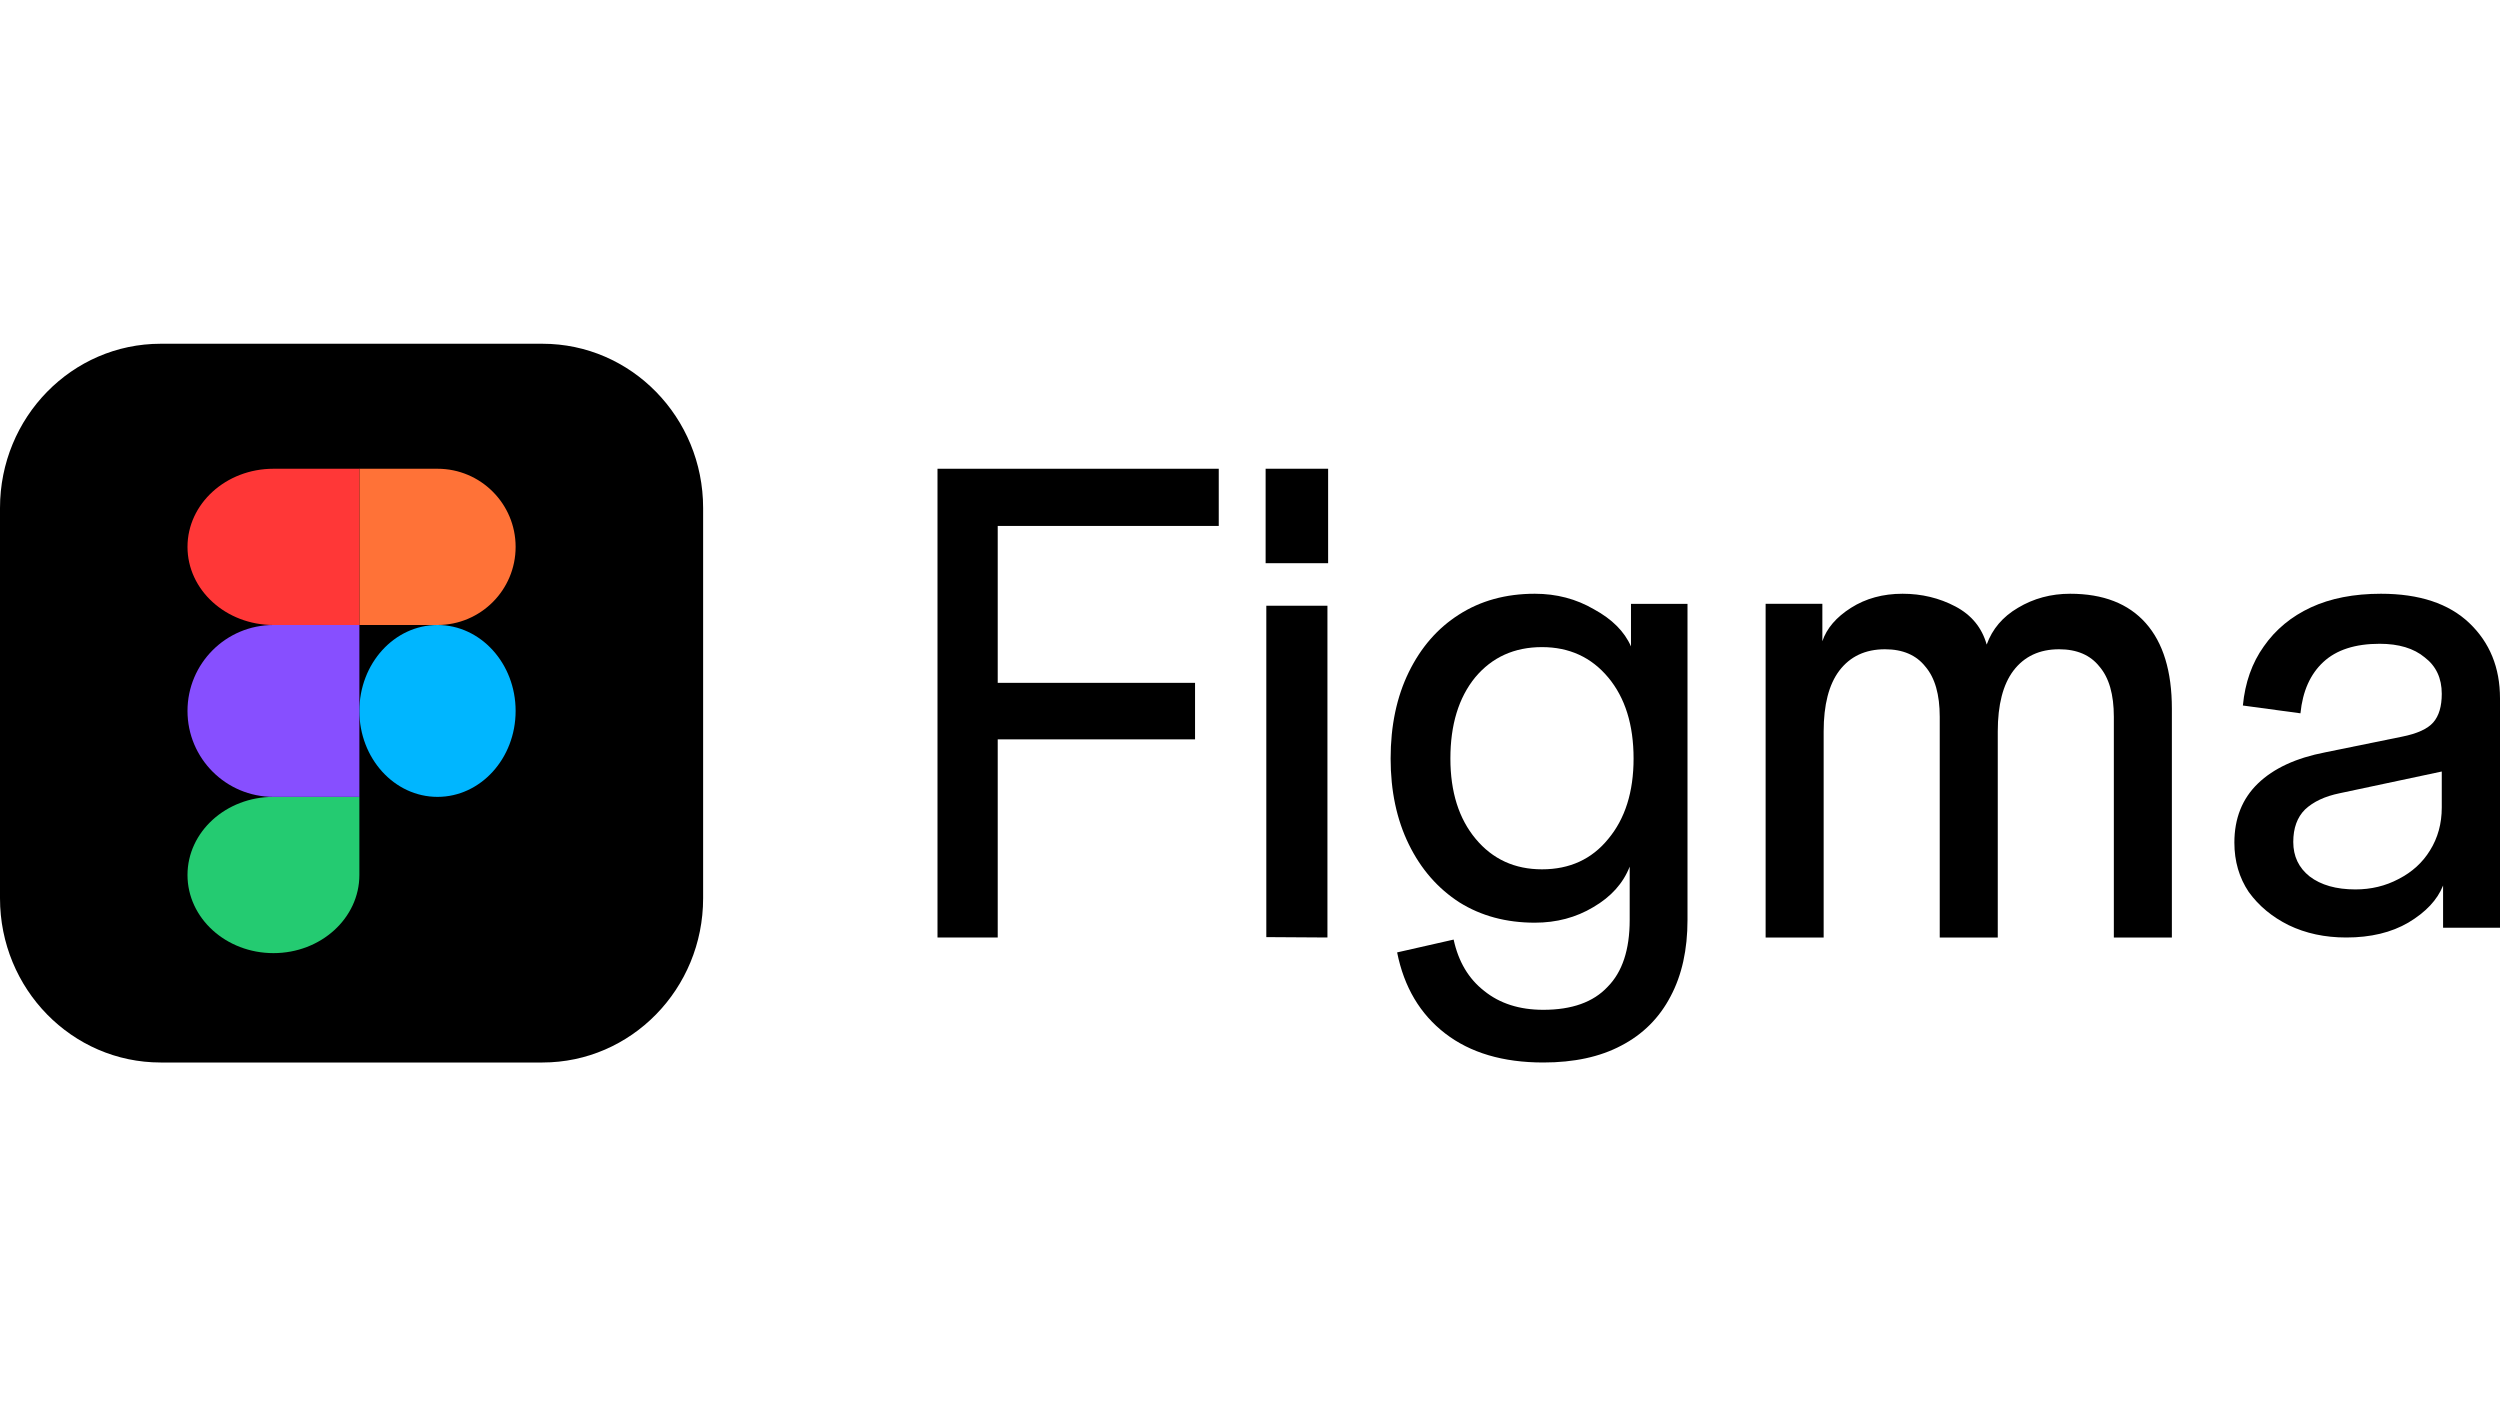
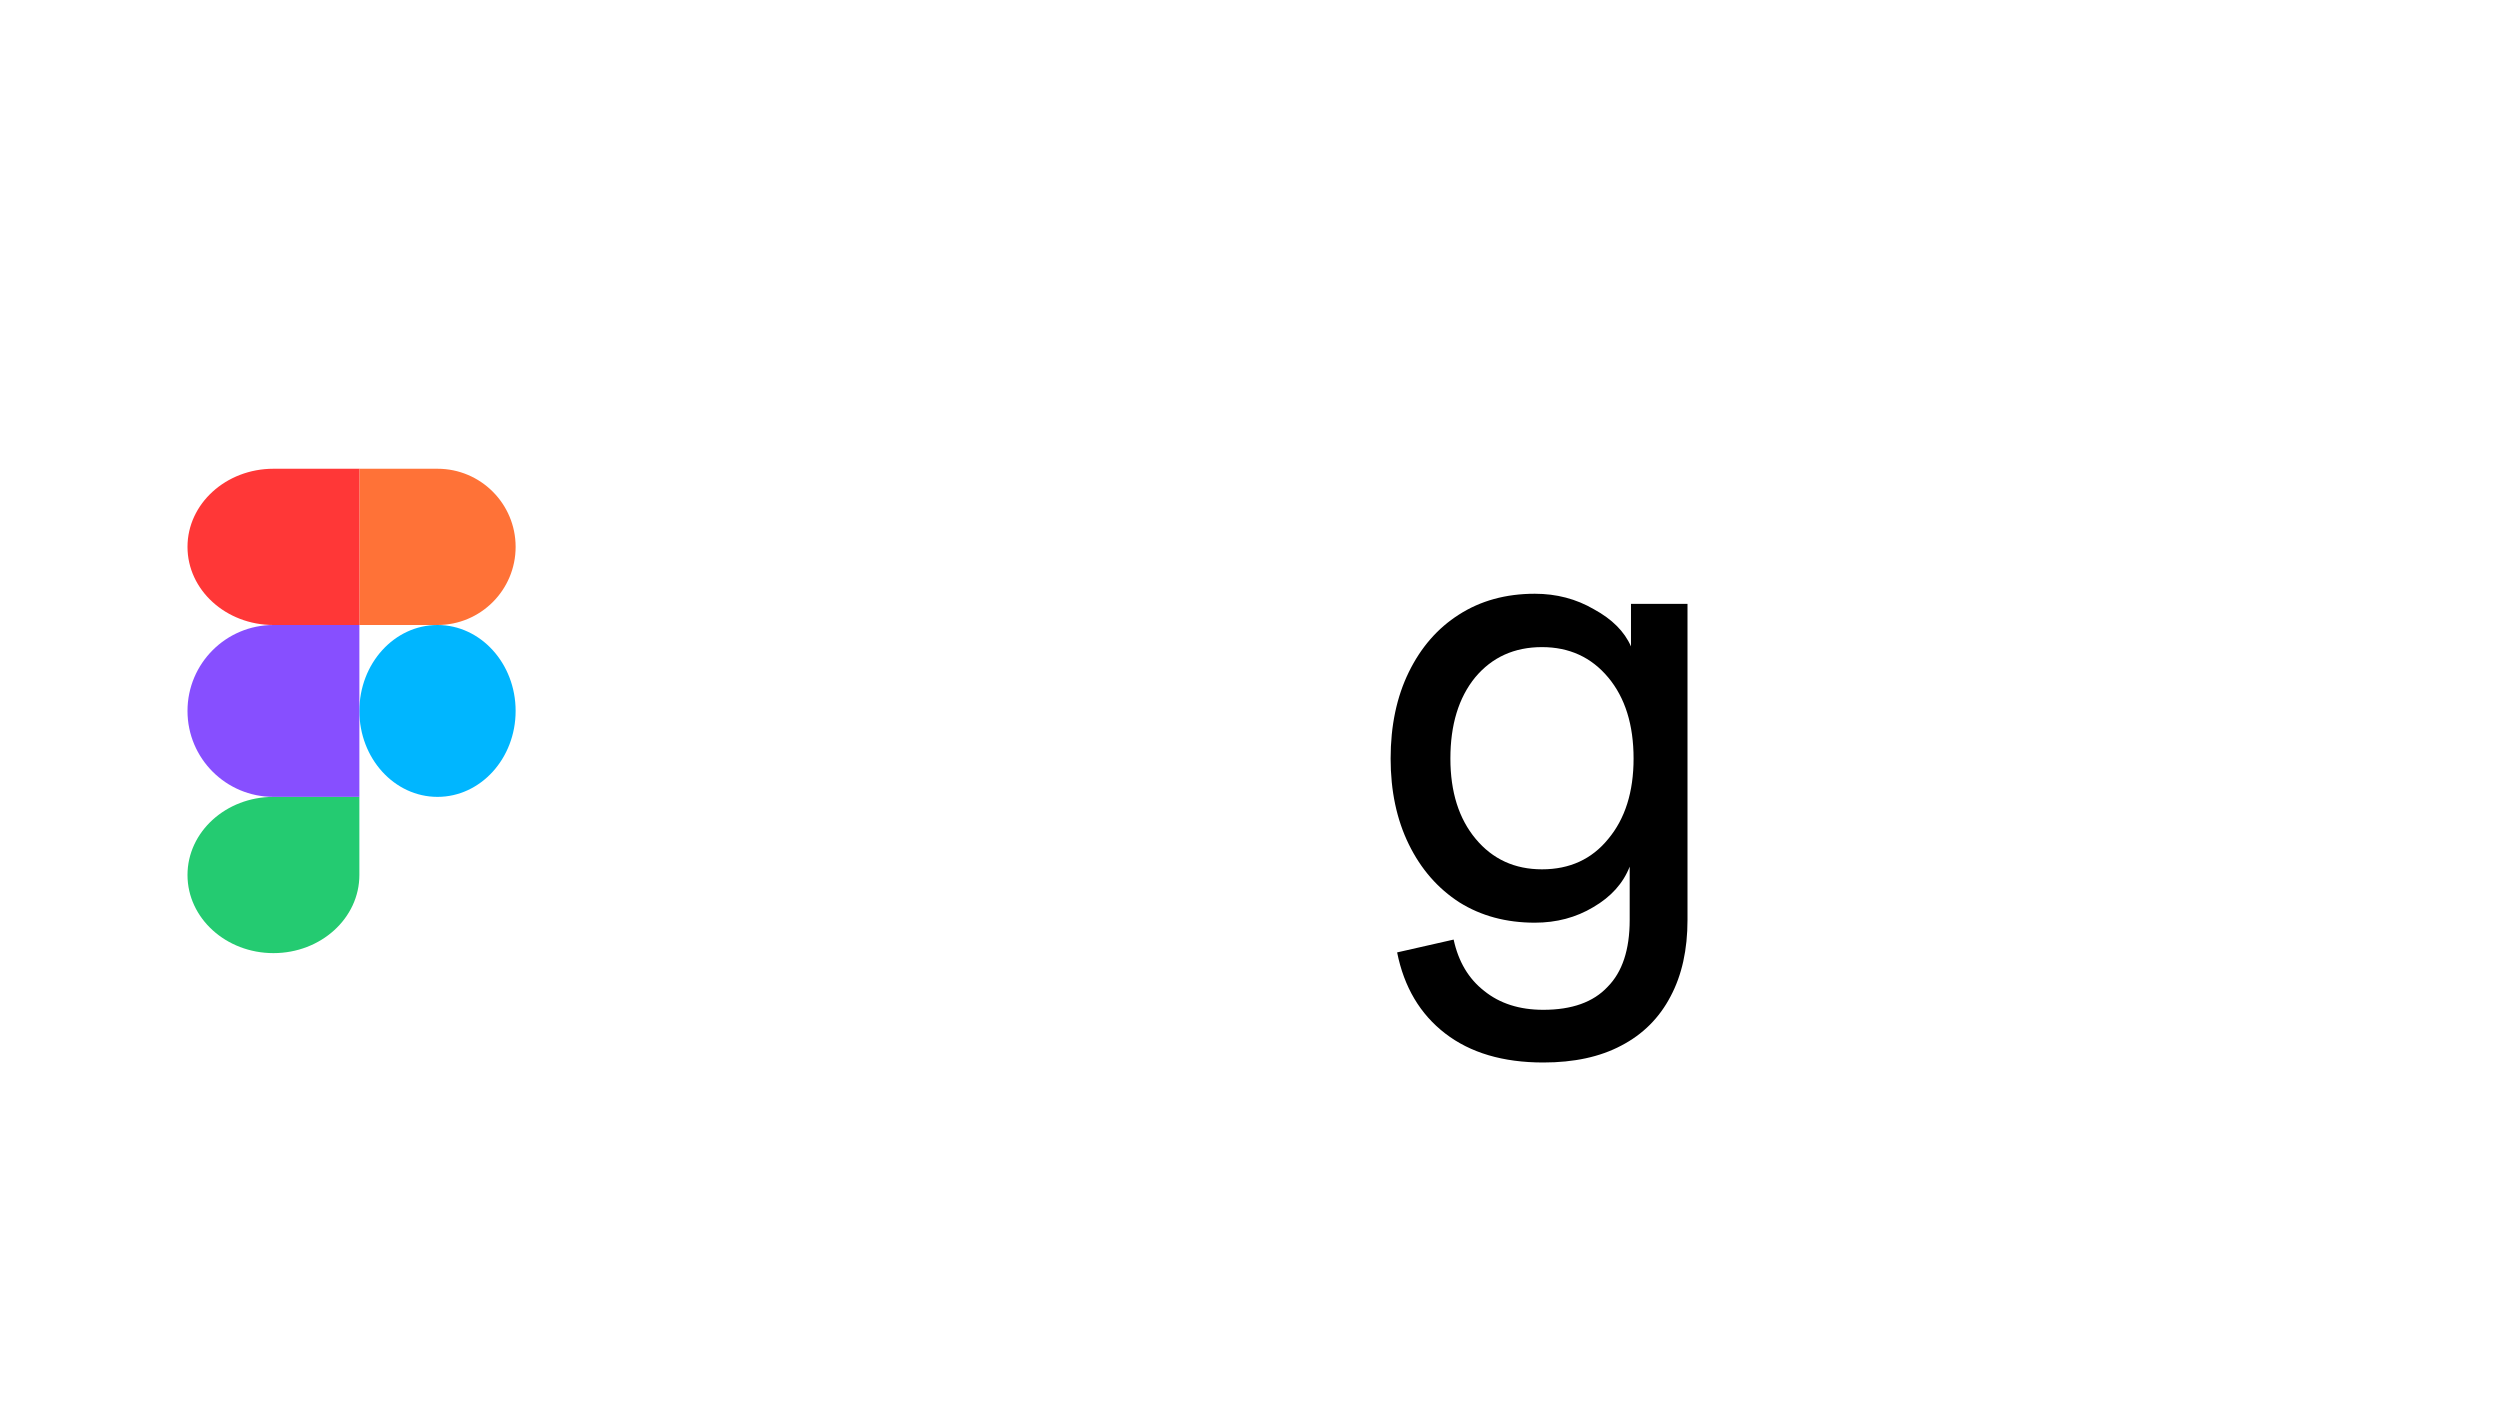
<svg xmlns="http://www.w3.org/2000/svg" width="160" height="90" viewBox="0 0 160 90" fill="none">
-   <path d="M0 32.512C0 26.706 4.604 22 10.283 22H34.717C40.396 22 45 26.706 45 32.512V57.488C45 63.294 40.396 68 34.717 68H10.283C4.604 68 0 63.294 0 57.488V32.512Z" fill="black" />
  <path d="M12 56C12 53.239 14.463 51 17.5 51H23V56C23 58.761 20.538 61 17.5 61C14.463 61 12 58.761 12 56Z" fill="#24CB71" />
  <path d="M23 30V40H28C30.761 40 33 37.762 33 35C33 32.239 30.761 30 28 30H23Z" fill="#FF7237" />
  <path d="M28 51C30.761 51 33 48.538 33 45.5C33 42.462 30.761 40 28 40C25.239 40 23 42.462 23 45.5C23 48.538 25.239 51 28 51Z" fill="#00B6FF" />
  <path d="M12 35C12 37.761 14.463 40 17.5 40H23V30H17.5C14.463 30 12 32.239 12 35Z" fill="#FF3737" />
  <path d="M12 45.5C12 48.538 14.463 51 17.5 51H23V40H17.5C14.463 40 12 42.462 12 45.5Z" fill="#874FFF" />
-   <path d="M150.16 60C148.792 60 147.564 59.736 146.475 59.21C145.414 58.683 144.563 57.976 143.921 57.089C143.307 56.174 143 55.12 143 53.928C143 52.376 143.503 51.114 144.507 50.144C145.512 49.173 146.95 48.508 148.82 48.148L153.719 47.149C154.696 46.955 155.366 46.65 155.729 46.234C156.092 45.818 156.273 45.209 156.273 44.404L156.776 49.27L149.741 50.767C148.792 50.961 148.053 51.308 147.522 51.807C147.02 52.306 146.769 52.999 146.769 53.886C146.769 54.802 147.117 55.536 147.815 56.091C148.541 56.645 149.518 56.923 150.746 56.923C151.751 56.923 152.672 56.701 153.51 56.257C154.375 55.813 155.045 55.203 155.52 54.427C156.022 53.623 156.273 52.708 156.273 51.682V44.404C156.273 43.406 155.911 42.63 155.185 42.075C154.487 41.493 153.524 41.202 152.296 41.202C150.732 41.202 149.532 41.59 148.695 42.367C147.857 43.143 147.369 44.238 147.229 45.652L143.544 45.153C143.684 43.684 144.13 42.422 144.884 41.369C145.638 40.287 146.643 39.456 147.899 38.873C149.155 38.291 150.649 38 152.379 38C154.836 38 156.72 38.624 158.032 39.871C159.344 41.119 160 42.727 160 44.695V59.376H156.357V56.673C155.994 57.588 155.254 58.378 154.138 59.044C153.049 59.681 151.723 60 150.16 60Z" fill="black" />
-   <path d="M113 60V38.642H116.631V41.039C116.909 40.211 117.521 39.498 118.467 38.899C119.413 38.299 120.512 38 121.764 38C122.988 38 124.115 38.271 125.144 38.813C126.174 39.355 126.842 40.169 127.148 41.253C127.509 40.254 128.177 39.469 129.151 38.899C130.153 38.299 131.265 38 132.49 38C134.604 38 136.218 38.628 137.331 39.883C138.444 41.139 139 42.965 139 45.362V60H135.286V45.876C135.286 44.449 134.98 43.379 134.368 42.665C133.783 41.923 132.921 41.553 131.78 41.553C130.528 41.553 129.554 42.009 128.859 42.922C128.191 43.807 127.857 45.105 127.857 46.817V60H124.143V45.876C124.143 44.449 123.837 43.379 123.225 42.665C122.64 41.923 121.778 41.553 120.637 41.553C119.385 41.553 118.411 42.009 117.716 42.922C117.048 43.807 116.714 45.105 116.714 46.817V60H113Z" fill="black" />
  <path d="M98.77 68C96.193 68 94.1 67.38 92.492 66.141C90.885 64.902 89.859 63.173 89.416 60.954L93.033 60.133C93.338 61.545 93.989 62.64 94.987 63.418C95.985 64.225 97.246 64.628 98.77 64.628C100.599 64.628 101.972 64.138 102.886 63.158C103.829 62.208 104.3 60.781 104.3 58.879V55.464C103.884 56.53 103.108 57.395 101.972 58.057C100.863 58.721 99.616 59.052 98.23 59.052C96.4 59.052 94.793 58.62 93.407 57.755C92.021 56.862 90.94 55.623 90.164 54.037C89.388 52.453 89 50.622 89 48.548C89 46.444 89.388 44.599 90.164 43.014C90.94 41.429 92.007 40.205 93.365 39.34C94.751 38.447 96.373 38 98.23 38C99.616 38 100.877 38.331 102.013 38.994C103.177 39.628 103.967 40.421 104.383 41.372V38.648H108V58.879C108 60.781 107.64 62.409 106.919 63.764C106.198 65.147 105.145 66.199 103.759 66.919C102.401 67.64 100.738 68 98.77 68ZM98.687 55.637C100.461 55.637 101.875 54.988 102.928 53.691C104.009 52.395 104.549 50.68 104.549 48.548C104.549 46.386 104.009 44.657 102.928 43.36C101.847 42.063 100.433 41.415 98.687 41.415C96.913 41.415 95.486 42.063 94.405 43.36C93.352 44.657 92.825 46.386 92.825 48.548C92.825 50.68 93.365 52.395 94.446 53.691C95.528 54.988 96.941 55.637 98.687 55.637Z" fill="black" />
-   <path d="M81.044 59.975V38.766H84.956V60L81.044 59.975ZM81 36.043V30H85V36.043H81Z" fill="black" />
-   <path d="M60 60V30H63.854V60H60ZM60.779 47.319V43.702H76.483V47.319H60.779ZM60.779 33.66V30H78V33.66H60.779Z" fill="black" />
</svg>